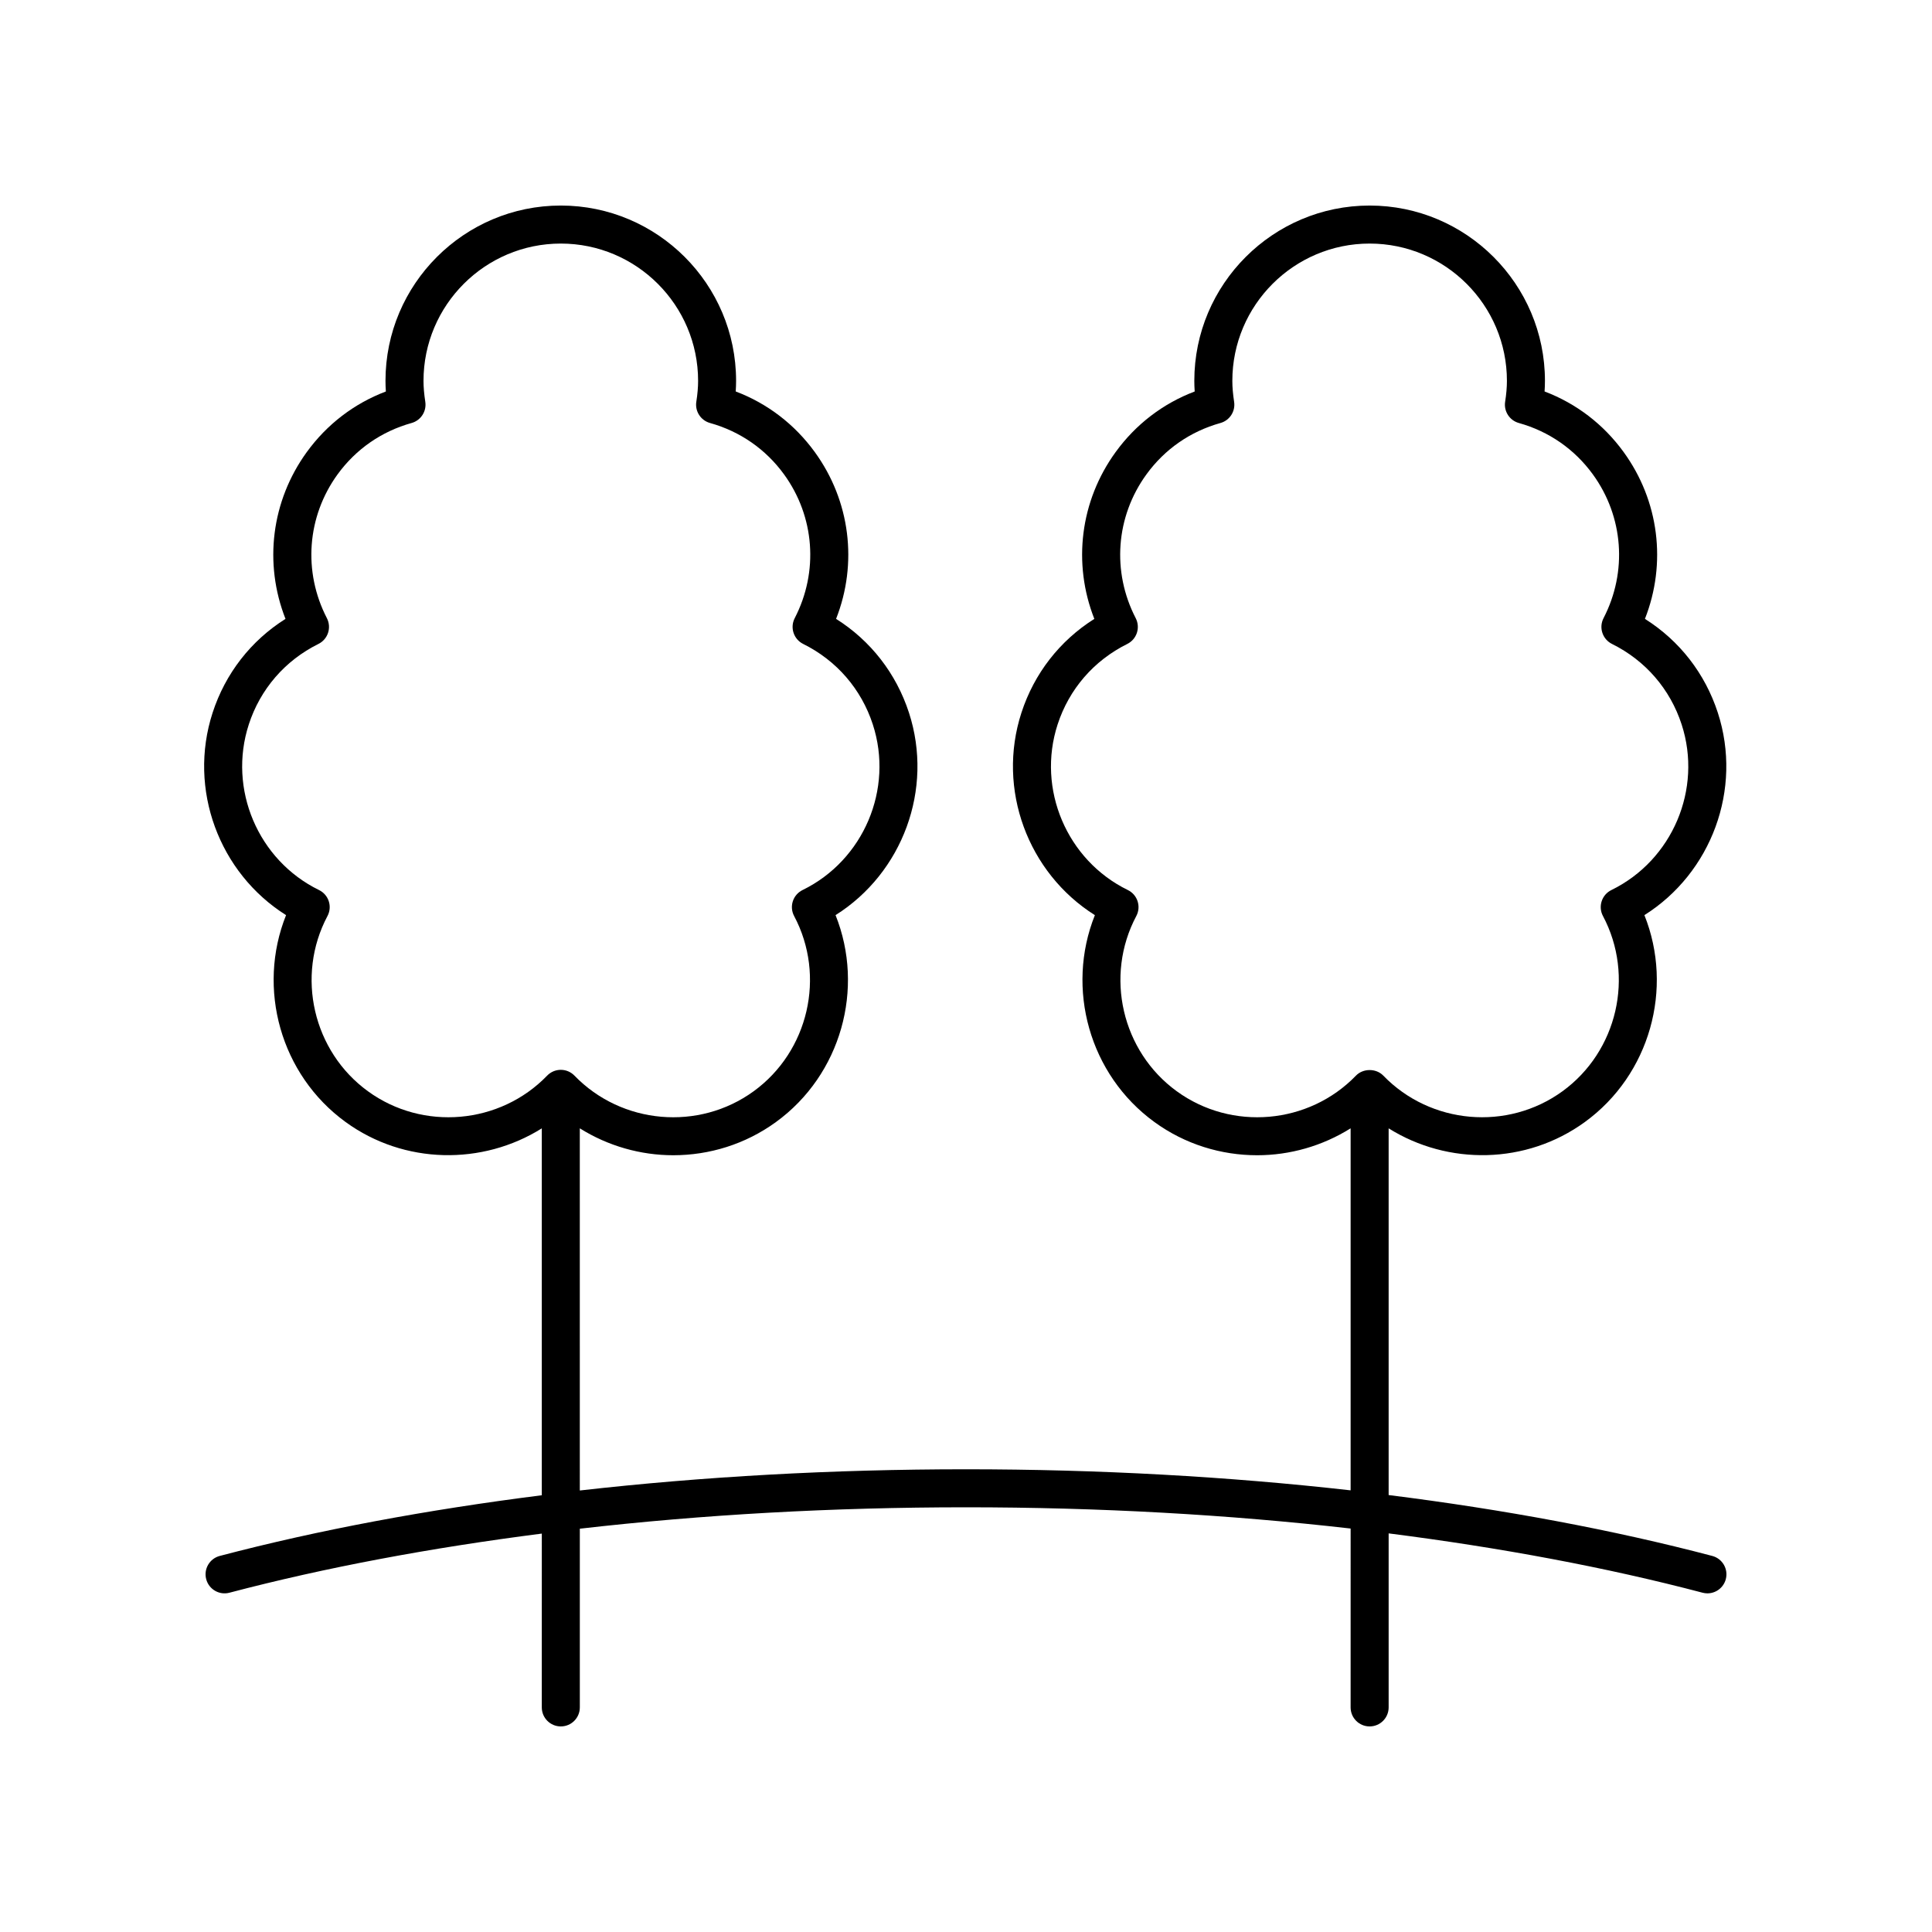
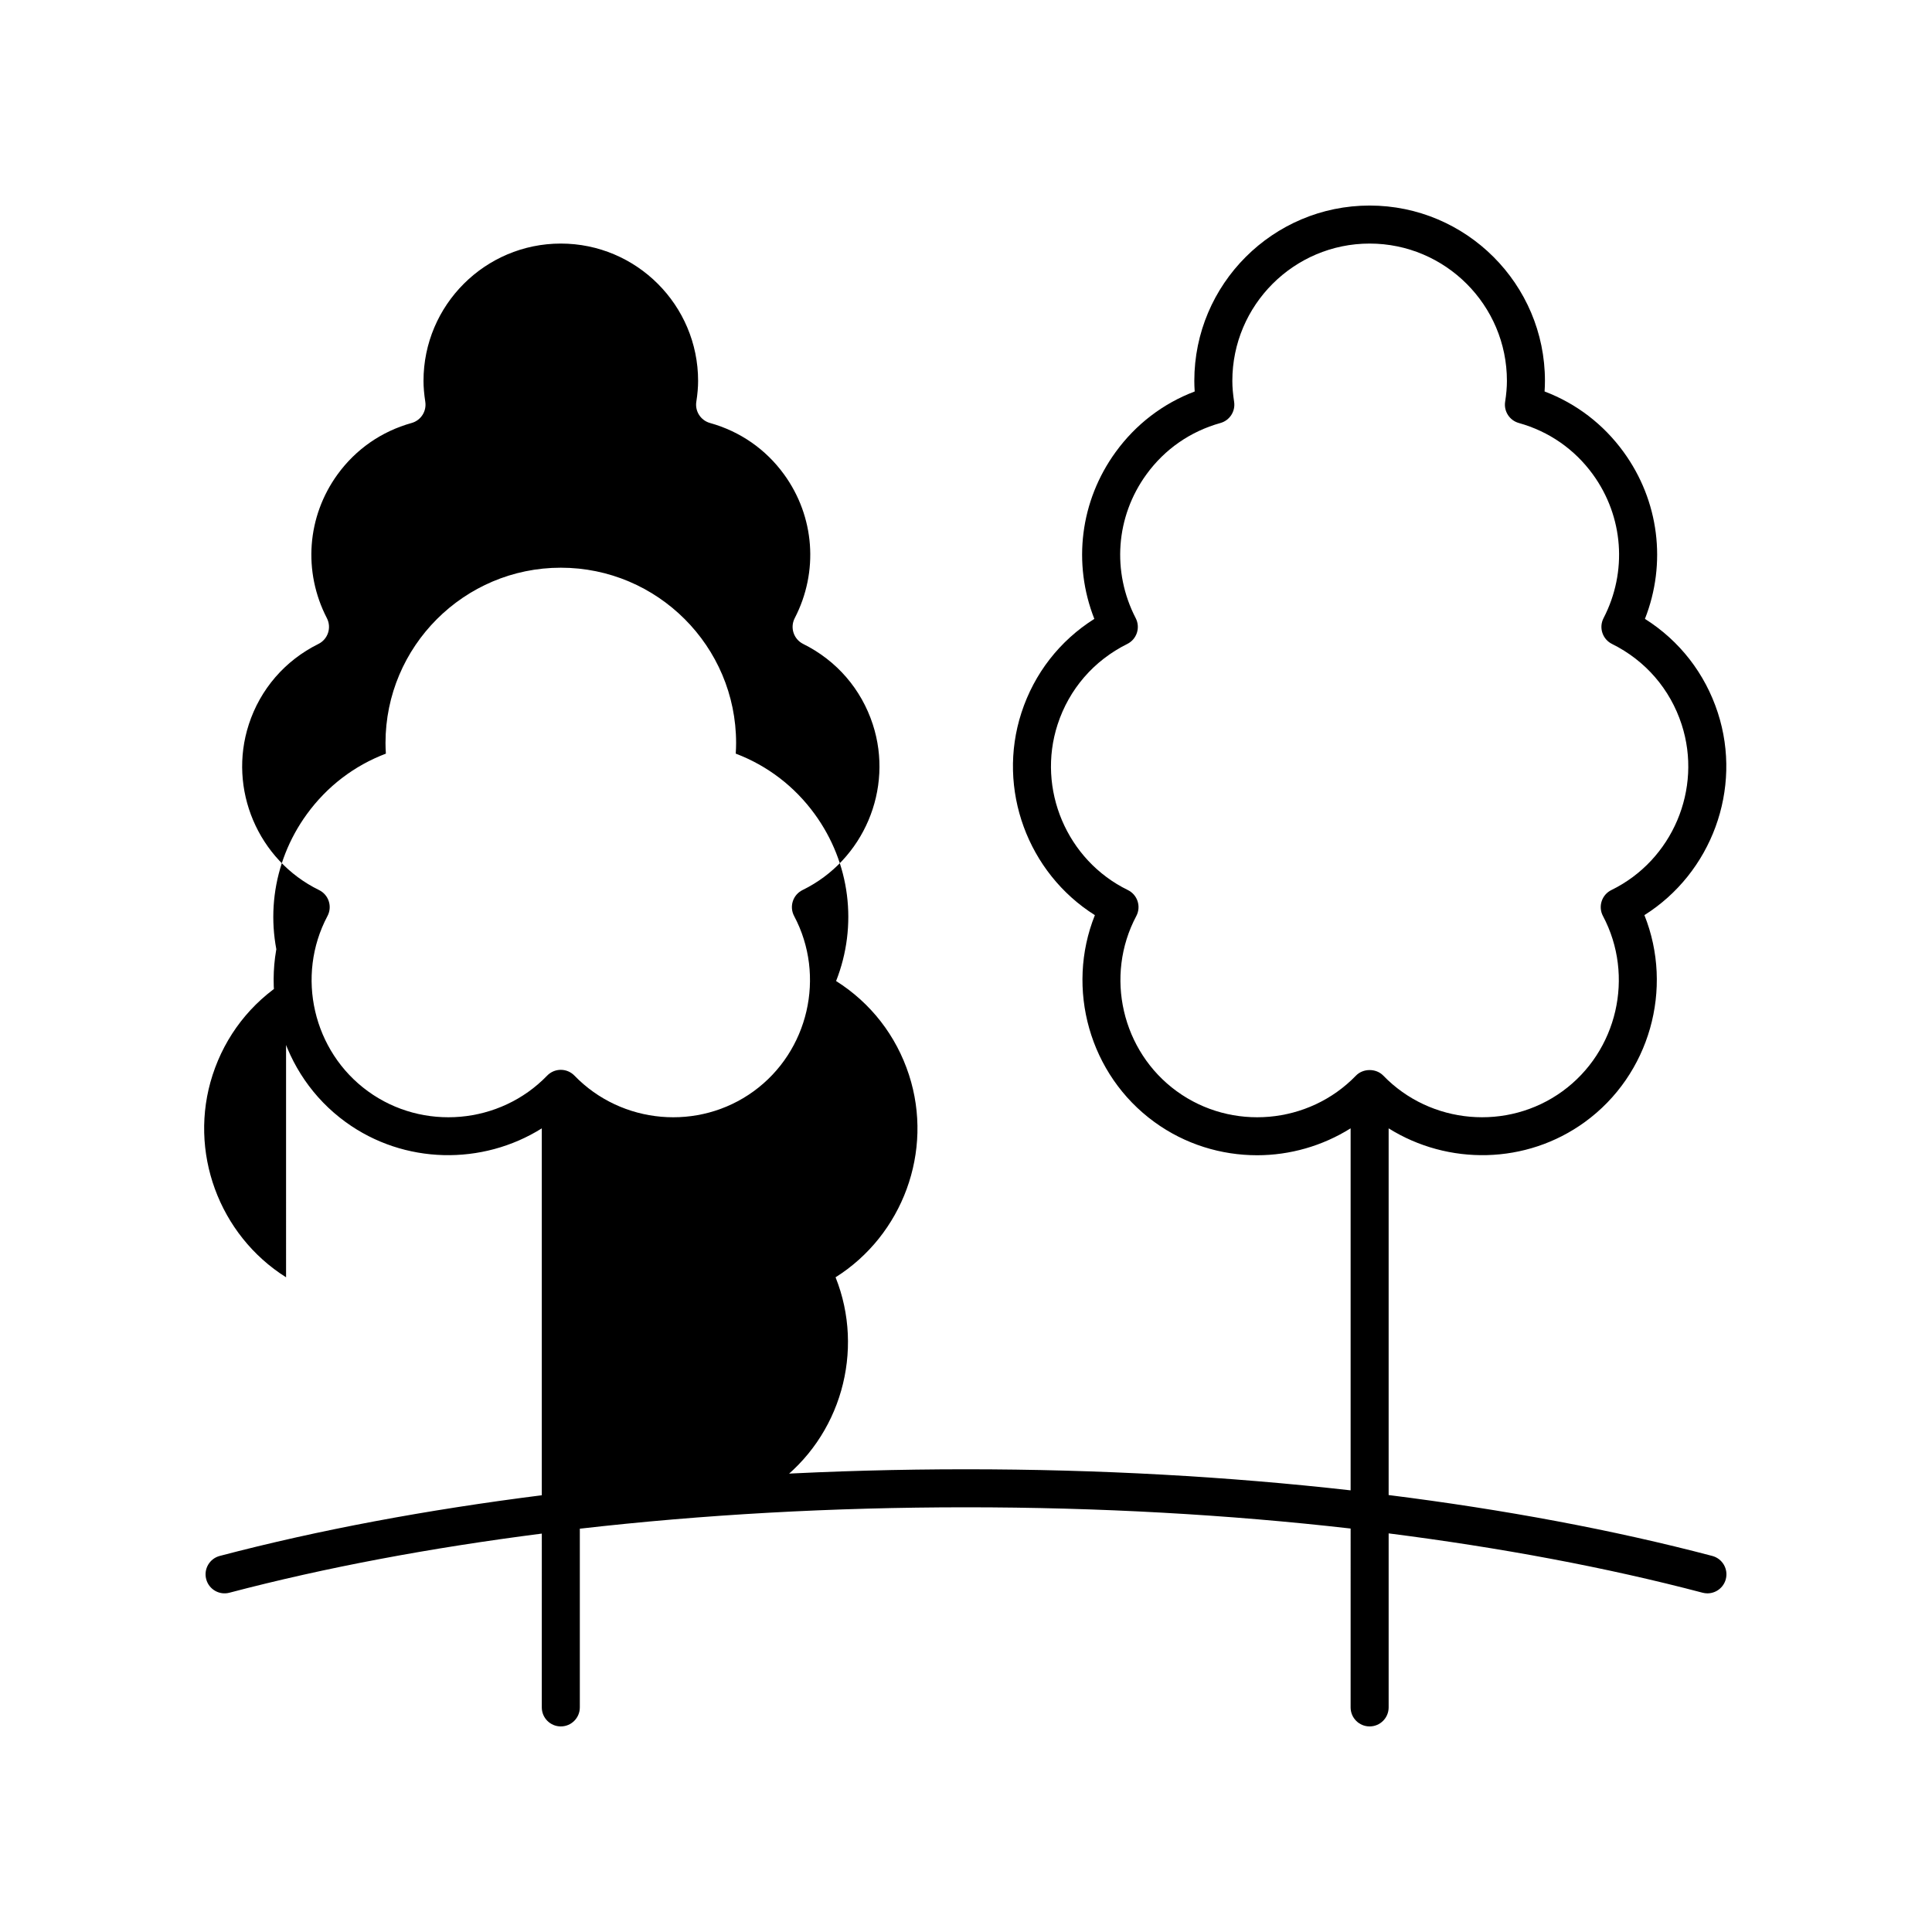
<svg xmlns="http://www.w3.org/2000/svg" fill="#000000" width="800px" height="800px" version="1.1" viewBox="144 144 512 512">
-   <path d="m219.81 386.52c-7.785 19.453-1.465 42.301 15.785 54.832 15.531 11.285 36.262 11.527 51.988 1.676v97.23c-30.336 3.832-59.082 9.168-85.352 16.082-2.691 0.707-4.297 3.465-3.586 6.156 0.707 2.695 3.469 4.305 6.156 3.59 25.484-6.707 53.363-11.902 82.785-15.668l-0.004 46.062c0 2.781 2.254 5.039 5.039 5.039s5.039-2.254 5.039-5.039v-47.359c32.559-3.738 66.961-5.672 102.34-5.672 35.23 0 69.488 1.922 101.93 5.629l-0.004 47.402c0 2.781 2.254 5.039 5.039 5.039s5.039-2.254 5.039-5.039v-46.117c29.574 3.769 57.594 8.98 83.199 15.723 0.434 0.113 0.859 0.168 1.289 0.168 2.231-0.004 4.266-1.496 4.863-3.758 0.707-2.691-0.895-5.445-3.586-6.156-26.391-6.945-55.277-12.305-85.766-16.137v-97.18c15.734 9.855 36.465 9.617 51.996-1.672 17.25-12.531 23.566-35.383 15.785-54.832 17.73-11.164 26.051-33.363 19.457-53.641-3.387-10.418-10.16-19.098-19.316-24.871 5.785-14.707 3.766-31.258-5.652-44.219-5.348-7.359-12.531-12.848-20.945-16.047 0.062-0.965 0.098-1.898 0.098-2.812 0-25.617-20.844-46.457-46.461-46.457-25.617 0-46.461 20.84-46.461 46.461 0 0.922 0.035 1.852 0.102 2.812-8.418 3.199-15.602 8.688-20.945 16.047-9.418 12.961-11.438 29.512-5.652 44.219-9.156 5.773-15.938 14.453-19.32 24.871-6.59 20.281 1.73 42.48 19.465 53.641-7.785 19.453-1.465 42.301 15.785 54.832 8.133 5.91 17.688 8.797 27.211 8.797 8.664 0 17.281-2.438 24.777-7.133v95.938c-32.492-3.668-66.73-5.582-101.93-5.582-35.344 0-69.727 1.926-102.34 5.621l-0.004-95.977c7.496 4.695 16.113 7.133 24.781 7.133 9.52-0.004 19.078-2.891 27.207-8.801 17.254-12.535 23.57-35.383 15.789-54.832 17.73-11.16 26.051-33.363 19.457-53.641-3.387-10.418-10.16-19.098-19.316-24.871 5.785-14.707 3.766-31.258-5.652-44.219-5.348-7.359-12.531-12.848-20.945-16.047 0.062-0.965 0.098-1.898 0.098-2.812 0.004-25.617-20.836-46.457-46.453-46.457-25.617 0-46.461 20.84-46.461 46.461 0 0.922 0.035 1.852 0.102 2.812-8.418 3.199-15.602 8.688-20.953 16.051-9.41 12.961-11.43 29.512-5.648 44.215-9.156 5.769-15.93 14.453-19.316 24.871-6.586 20.277 1.73 42.477 19.465 53.637zm236.05 46.68c-14.559-10.574-19.172-30.539-10.73-46.441 0.645-1.207 0.766-2.621 0.344-3.918-0.422-1.301-1.352-2.371-2.582-2.969-16.172-7.898-24.176-26.762-18.617-43.875 3.047-9.371 9.605-16.949 18.465-21.344 1.211-0.602 2.129-1.66 2.547-2.945 0.422-1.285 0.309-2.684-0.309-3.883-6.375-12.324-5.289-26.926 2.84-38.109 4.848-6.676 11.625-11.383 19.617-13.617 2.449-0.684 4.004-3.094 3.621-5.609-0.32-2.117-0.473-3.883-0.473-5.551 0-20.07 16.32-36.391 36.383-36.391s36.383 16.32 36.383 36.383c0 1.676-0.152 3.492-0.473 5.539-0.391 2.523 1.168 4.938 3.621 5.625 7.984 2.231 14.77 6.941 19.625 13.617 8.121 11.18 9.211 25.785 2.832 38.109-0.621 1.199-0.734 2.602-0.309 3.883 0.418 1.285 1.34 2.344 2.547 2.945 8.859 4.391 15.414 11.969 18.461 21.344 5.566 17.113-2.441 35.977-18.613 43.875-1.23 0.598-2.16 1.672-2.582 2.969-0.422 1.301-0.301 2.715 0.344 3.918 8.441 15.902 3.828 35.867-10.73 46.441-14.555 10.578-34.961 8.801-47.488-4.148-1.898-1.965-5.344-1.961-7.242 0.004-12.504 12.945-32.926 14.727-47.48 4.148zm-245.93-97.207c3.047-9.371 9.598-16.953 18.461-21.344 1.211-0.602 2.129-1.66 2.547-2.945 0.422-1.285 0.309-2.684-0.309-3.883-6.371-12.32-5.285-26.926 2.832-38.109 4.856-6.676 11.641-11.387 19.625-13.617 2.449-0.684 4.004-3.094 3.621-5.609-0.32-2.117-0.473-3.883-0.473-5.551 0-20.066 16.32-36.387 36.387-36.387 20.062 0 36.383 16.32 36.383 36.383 0 1.676-0.152 3.492-0.473 5.539-0.391 2.523 1.168 4.938 3.621 5.625 7.984 2.231 14.77 6.941 19.625 13.617 8.121 11.18 9.211 25.785 2.832 38.109-0.621 1.199-0.734 2.602-0.309 3.883 0.418 1.285 1.34 2.344 2.547 2.945 8.859 4.391 15.414 11.969 18.461 21.344 5.566 17.113-2.441 35.977-18.617 43.875-1.23 0.598-2.16 1.672-2.582 2.969-0.422 1.301-0.301 2.715 0.344 3.922 8.441 15.898 3.832 35.863-10.73 46.441-14.559 10.582-34.961 8.797-47.484-4.144-0.949-0.984-2.254-1.539-3.621-1.539-1.367 0-2.672 0.555-3.621 1.539-12.508 12.941-32.93 14.723-47.484 4.144-14.559-10.574-19.172-30.539-10.73-46.441 0.645-1.207 0.766-2.621 0.344-3.918-0.422-1.301-1.352-2.371-2.582-2.969-16.168-7.902-24.176-26.766-18.613-43.879z" />
+   <path d="m219.81 386.52c-7.785 19.453-1.465 42.301 15.785 54.832 15.531 11.285 36.262 11.527 51.988 1.676v97.23c-30.336 3.832-59.082 9.168-85.352 16.082-2.691 0.707-4.297 3.465-3.586 6.156 0.707 2.695 3.469 4.305 6.156 3.59 25.484-6.707 53.363-11.902 82.785-15.668l-0.004 46.062c0 2.781 2.254 5.039 5.039 5.039s5.039-2.254 5.039-5.039v-47.359c32.559-3.738 66.961-5.672 102.34-5.672 35.23 0 69.488 1.922 101.93 5.629l-0.004 47.402c0 2.781 2.254 5.039 5.039 5.039s5.039-2.254 5.039-5.039v-46.117c29.574 3.769 57.594 8.98 83.199 15.723 0.434 0.113 0.859 0.168 1.289 0.168 2.231-0.004 4.266-1.496 4.863-3.758 0.707-2.691-0.895-5.445-3.586-6.156-26.391-6.945-55.277-12.305-85.766-16.137v-97.18c15.734 9.855 36.465 9.617 51.996-1.672 17.25-12.531 23.566-35.383 15.785-54.832 17.73-11.164 26.051-33.363 19.457-53.641-3.387-10.418-10.16-19.098-19.316-24.871 5.785-14.707 3.766-31.258-5.652-44.219-5.348-7.359-12.531-12.848-20.945-16.047 0.062-0.965 0.098-1.898 0.098-2.812 0-25.617-20.844-46.457-46.461-46.457-25.617 0-46.461 20.84-46.461 46.461 0 0.922 0.035 1.852 0.102 2.812-8.418 3.199-15.602 8.688-20.945 16.047-9.418 12.961-11.438 29.512-5.652 44.219-9.156 5.773-15.938 14.453-19.32 24.871-6.59 20.281 1.73 42.48 19.465 53.641-7.785 19.453-1.465 42.301 15.785 54.832 8.133 5.91 17.688 8.797 27.211 8.797 8.664 0 17.281-2.438 24.777-7.133v95.938c-32.492-3.668-66.73-5.582-101.93-5.582-35.344 0-69.727 1.926-102.34 5.621c7.496 4.695 16.113 7.133 24.781 7.133 9.52-0.004 19.078-2.891 27.207-8.801 17.254-12.535 23.57-35.383 15.789-54.832 17.73-11.16 26.051-33.363 19.457-53.641-3.387-10.418-10.16-19.098-19.316-24.871 5.785-14.707 3.766-31.258-5.652-44.219-5.348-7.359-12.531-12.848-20.945-16.047 0.062-0.965 0.098-1.898 0.098-2.812 0.004-25.617-20.836-46.457-46.453-46.457-25.617 0-46.461 20.84-46.461 46.461 0 0.922 0.035 1.852 0.102 2.812-8.418 3.199-15.602 8.688-20.953 16.051-9.41 12.961-11.43 29.512-5.648 44.215-9.156 5.769-15.93 14.453-19.316 24.871-6.586 20.277 1.73 42.477 19.465 53.637zm236.05 46.68c-14.559-10.574-19.172-30.539-10.73-46.441 0.645-1.207 0.766-2.621 0.344-3.918-0.422-1.301-1.352-2.371-2.582-2.969-16.172-7.898-24.176-26.762-18.617-43.875 3.047-9.371 9.605-16.949 18.465-21.344 1.211-0.602 2.129-1.66 2.547-2.945 0.422-1.285 0.309-2.684-0.309-3.883-6.375-12.324-5.289-26.926 2.84-38.109 4.848-6.676 11.625-11.383 19.617-13.617 2.449-0.684 4.004-3.094 3.621-5.609-0.32-2.117-0.473-3.883-0.473-5.551 0-20.07 16.32-36.391 36.383-36.391s36.383 16.32 36.383 36.383c0 1.676-0.152 3.492-0.473 5.539-0.391 2.523 1.168 4.938 3.621 5.625 7.984 2.231 14.77 6.941 19.625 13.617 8.121 11.18 9.211 25.785 2.832 38.109-0.621 1.199-0.734 2.602-0.309 3.883 0.418 1.285 1.34 2.344 2.547 2.945 8.859 4.391 15.414 11.969 18.461 21.344 5.566 17.113-2.441 35.977-18.613 43.875-1.23 0.598-2.16 1.672-2.582 2.969-0.422 1.301-0.301 2.715 0.344 3.918 8.441 15.902 3.828 35.867-10.73 46.441-14.555 10.578-34.961 8.801-47.488-4.148-1.898-1.965-5.344-1.961-7.242 0.004-12.504 12.945-32.926 14.727-47.48 4.148zm-245.93-97.207c3.047-9.371 9.598-16.953 18.461-21.344 1.211-0.602 2.129-1.66 2.547-2.945 0.422-1.285 0.309-2.684-0.309-3.883-6.371-12.32-5.285-26.926 2.832-38.109 4.856-6.676 11.641-11.387 19.625-13.617 2.449-0.684 4.004-3.094 3.621-5.609-0.32-2.117-0.473-3.883-0.473-5.551 0-20.066 16.32-36.387 36.387-36.387 20.062 0 36.383 16.32 36.383 36.383 0 1.676-0.152 3.492-0.473 5.539-0.391 2.523 1.168 4.938 3.621 5.625 7.984 2.231 14.77 6.941 19.625 13.617 8.121 11.18 9.211 25.785 2.832 38.109-0.621 1.199-0.734 2.602-0.309 3.883 0.418 1.285 1.34 2.344 2.547 2.945 8.859 4.391 15.414 11.969 18.461 21.344 5.566 17.113-2.441 35.977-18.617 43.875-1.23 0.598-2.16 1.672-2.582 2.969-0.422 1.301-0.301 2.715 0.344 3.922 8.441 15.898 3.832 35.863-10.73 46.441-14.559 10.582-34.961 8.797-47.484-4.144-0.949-0.984-2.254-1.539-3.621-1.539-1.367 0-2.672 0.555-3.621 1.539-12.508 12.941-32.93 14.723-47.484 4.144-14.559-10.574-19.172-30.539-10.73-46.441 0.645-1.207 0.766-2.621 0.344-3.918-0.422-1.301-1.352-2.371-2.582-2.969-16.168-7.902-24.176-26.766-18.613-43.879z" />
</svg>